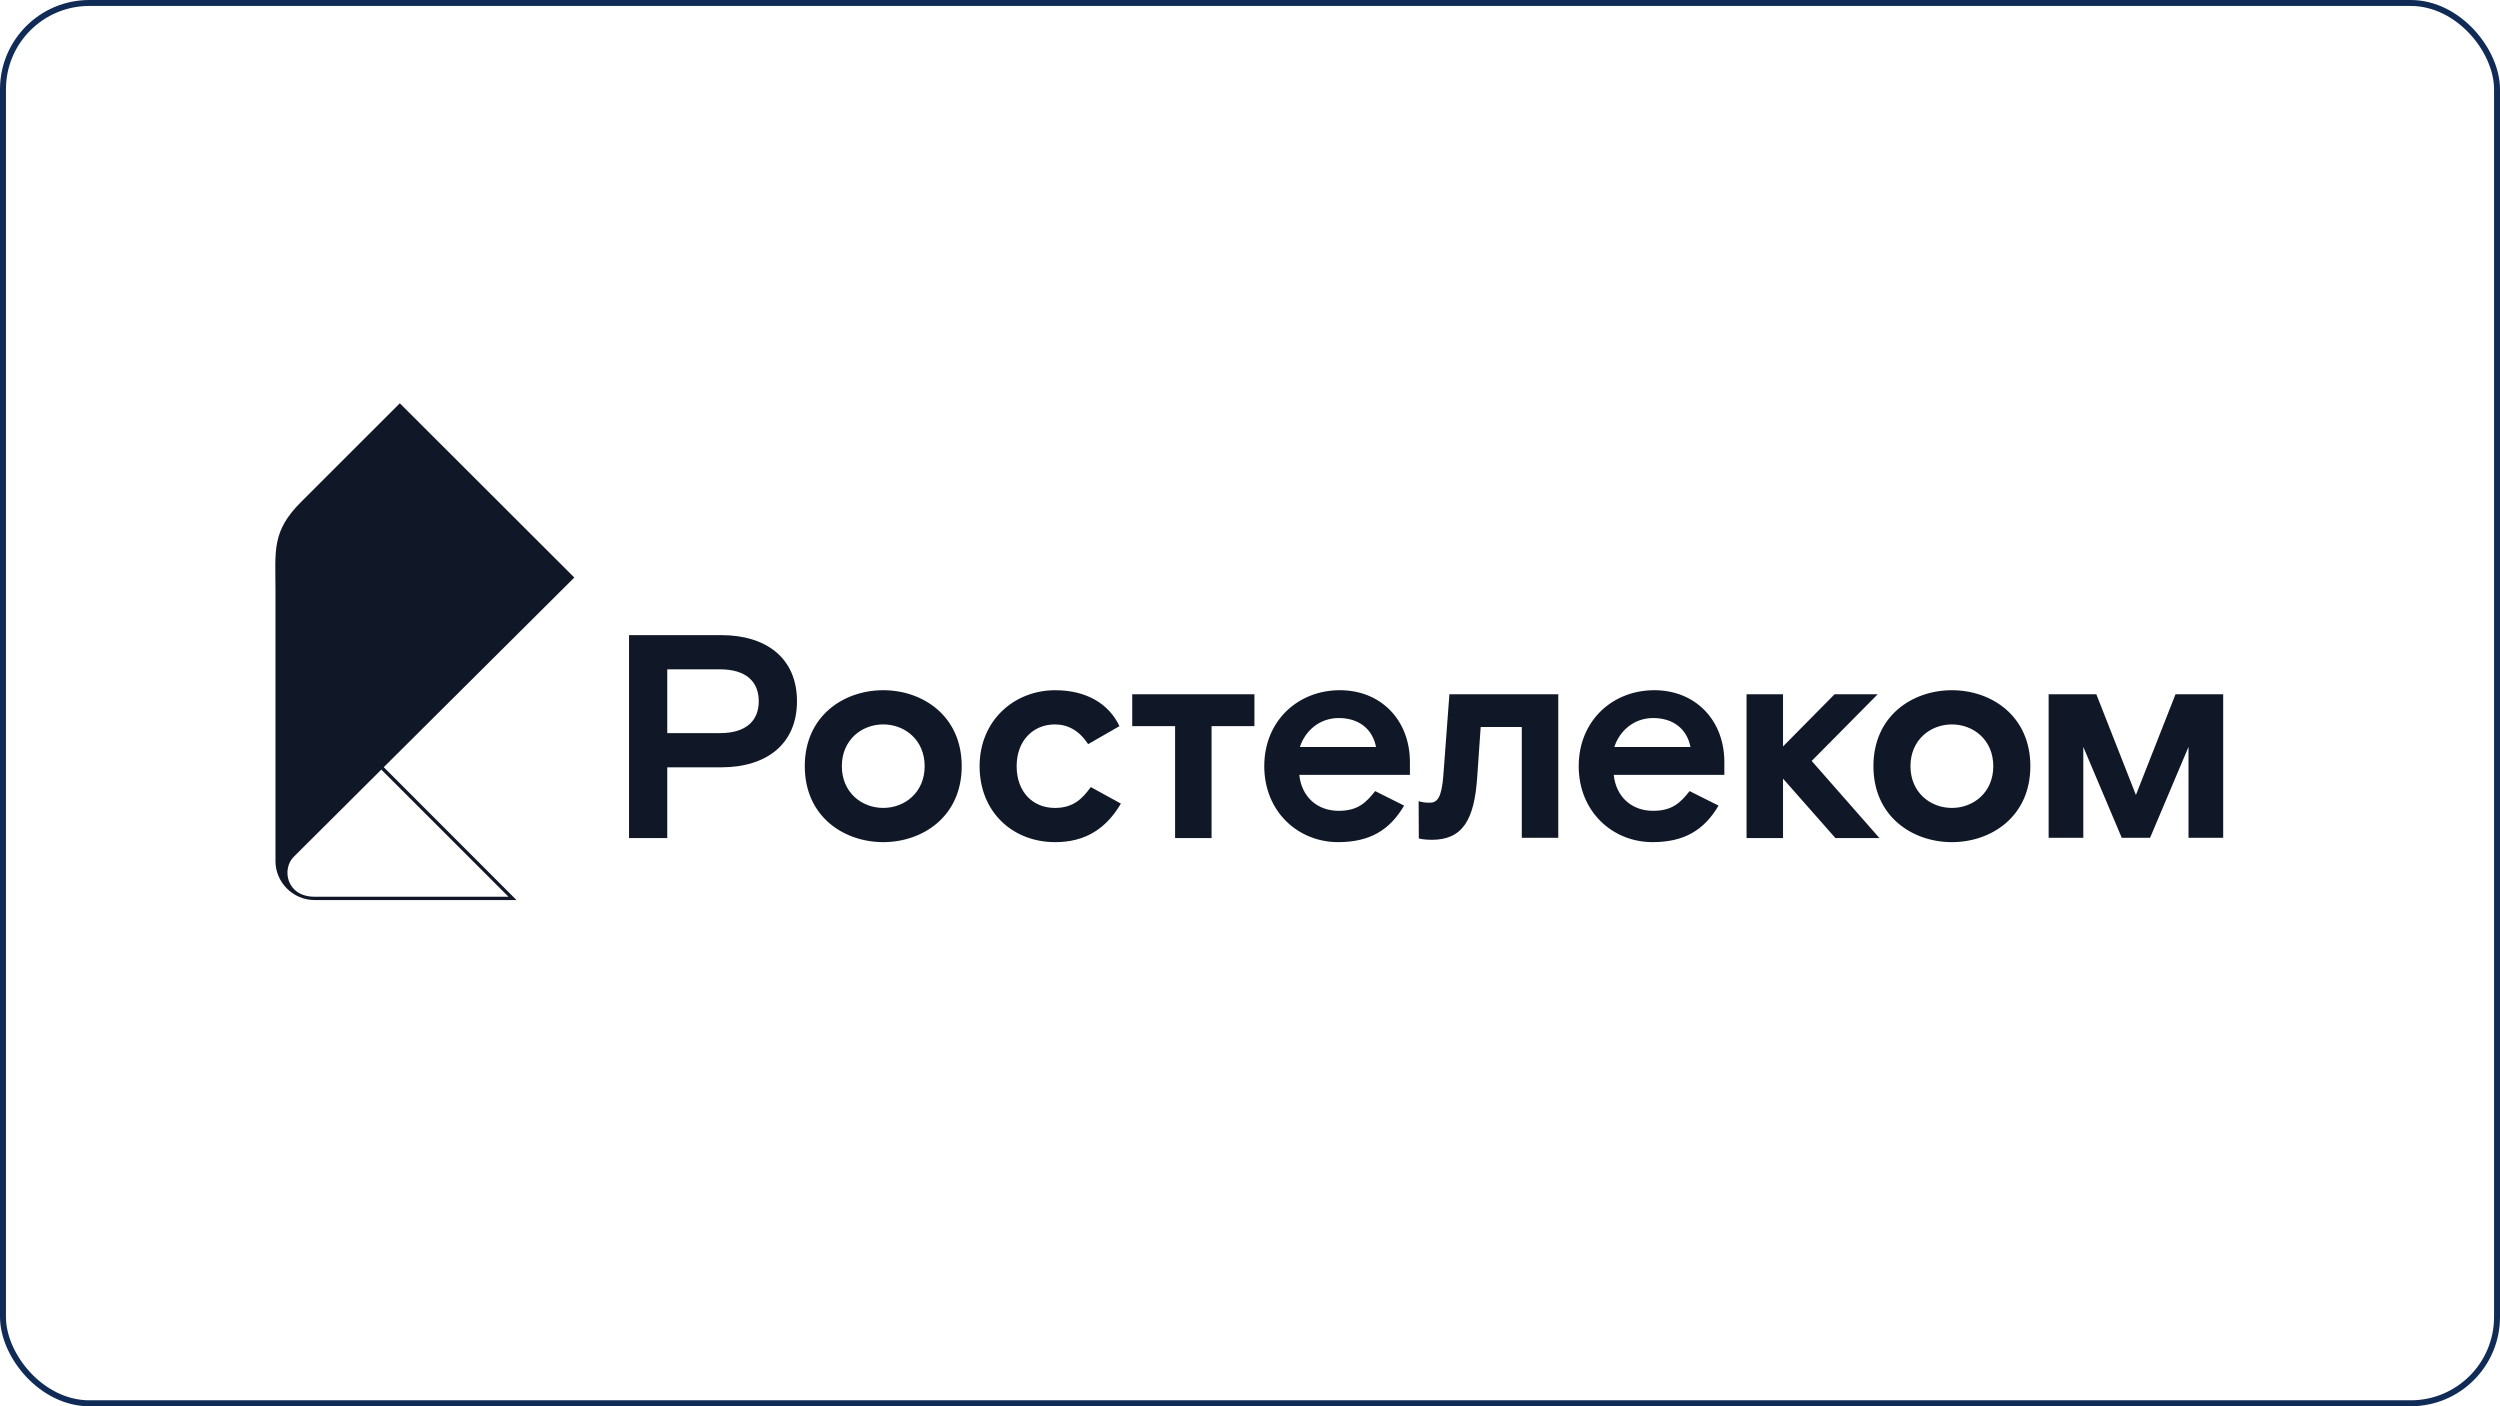
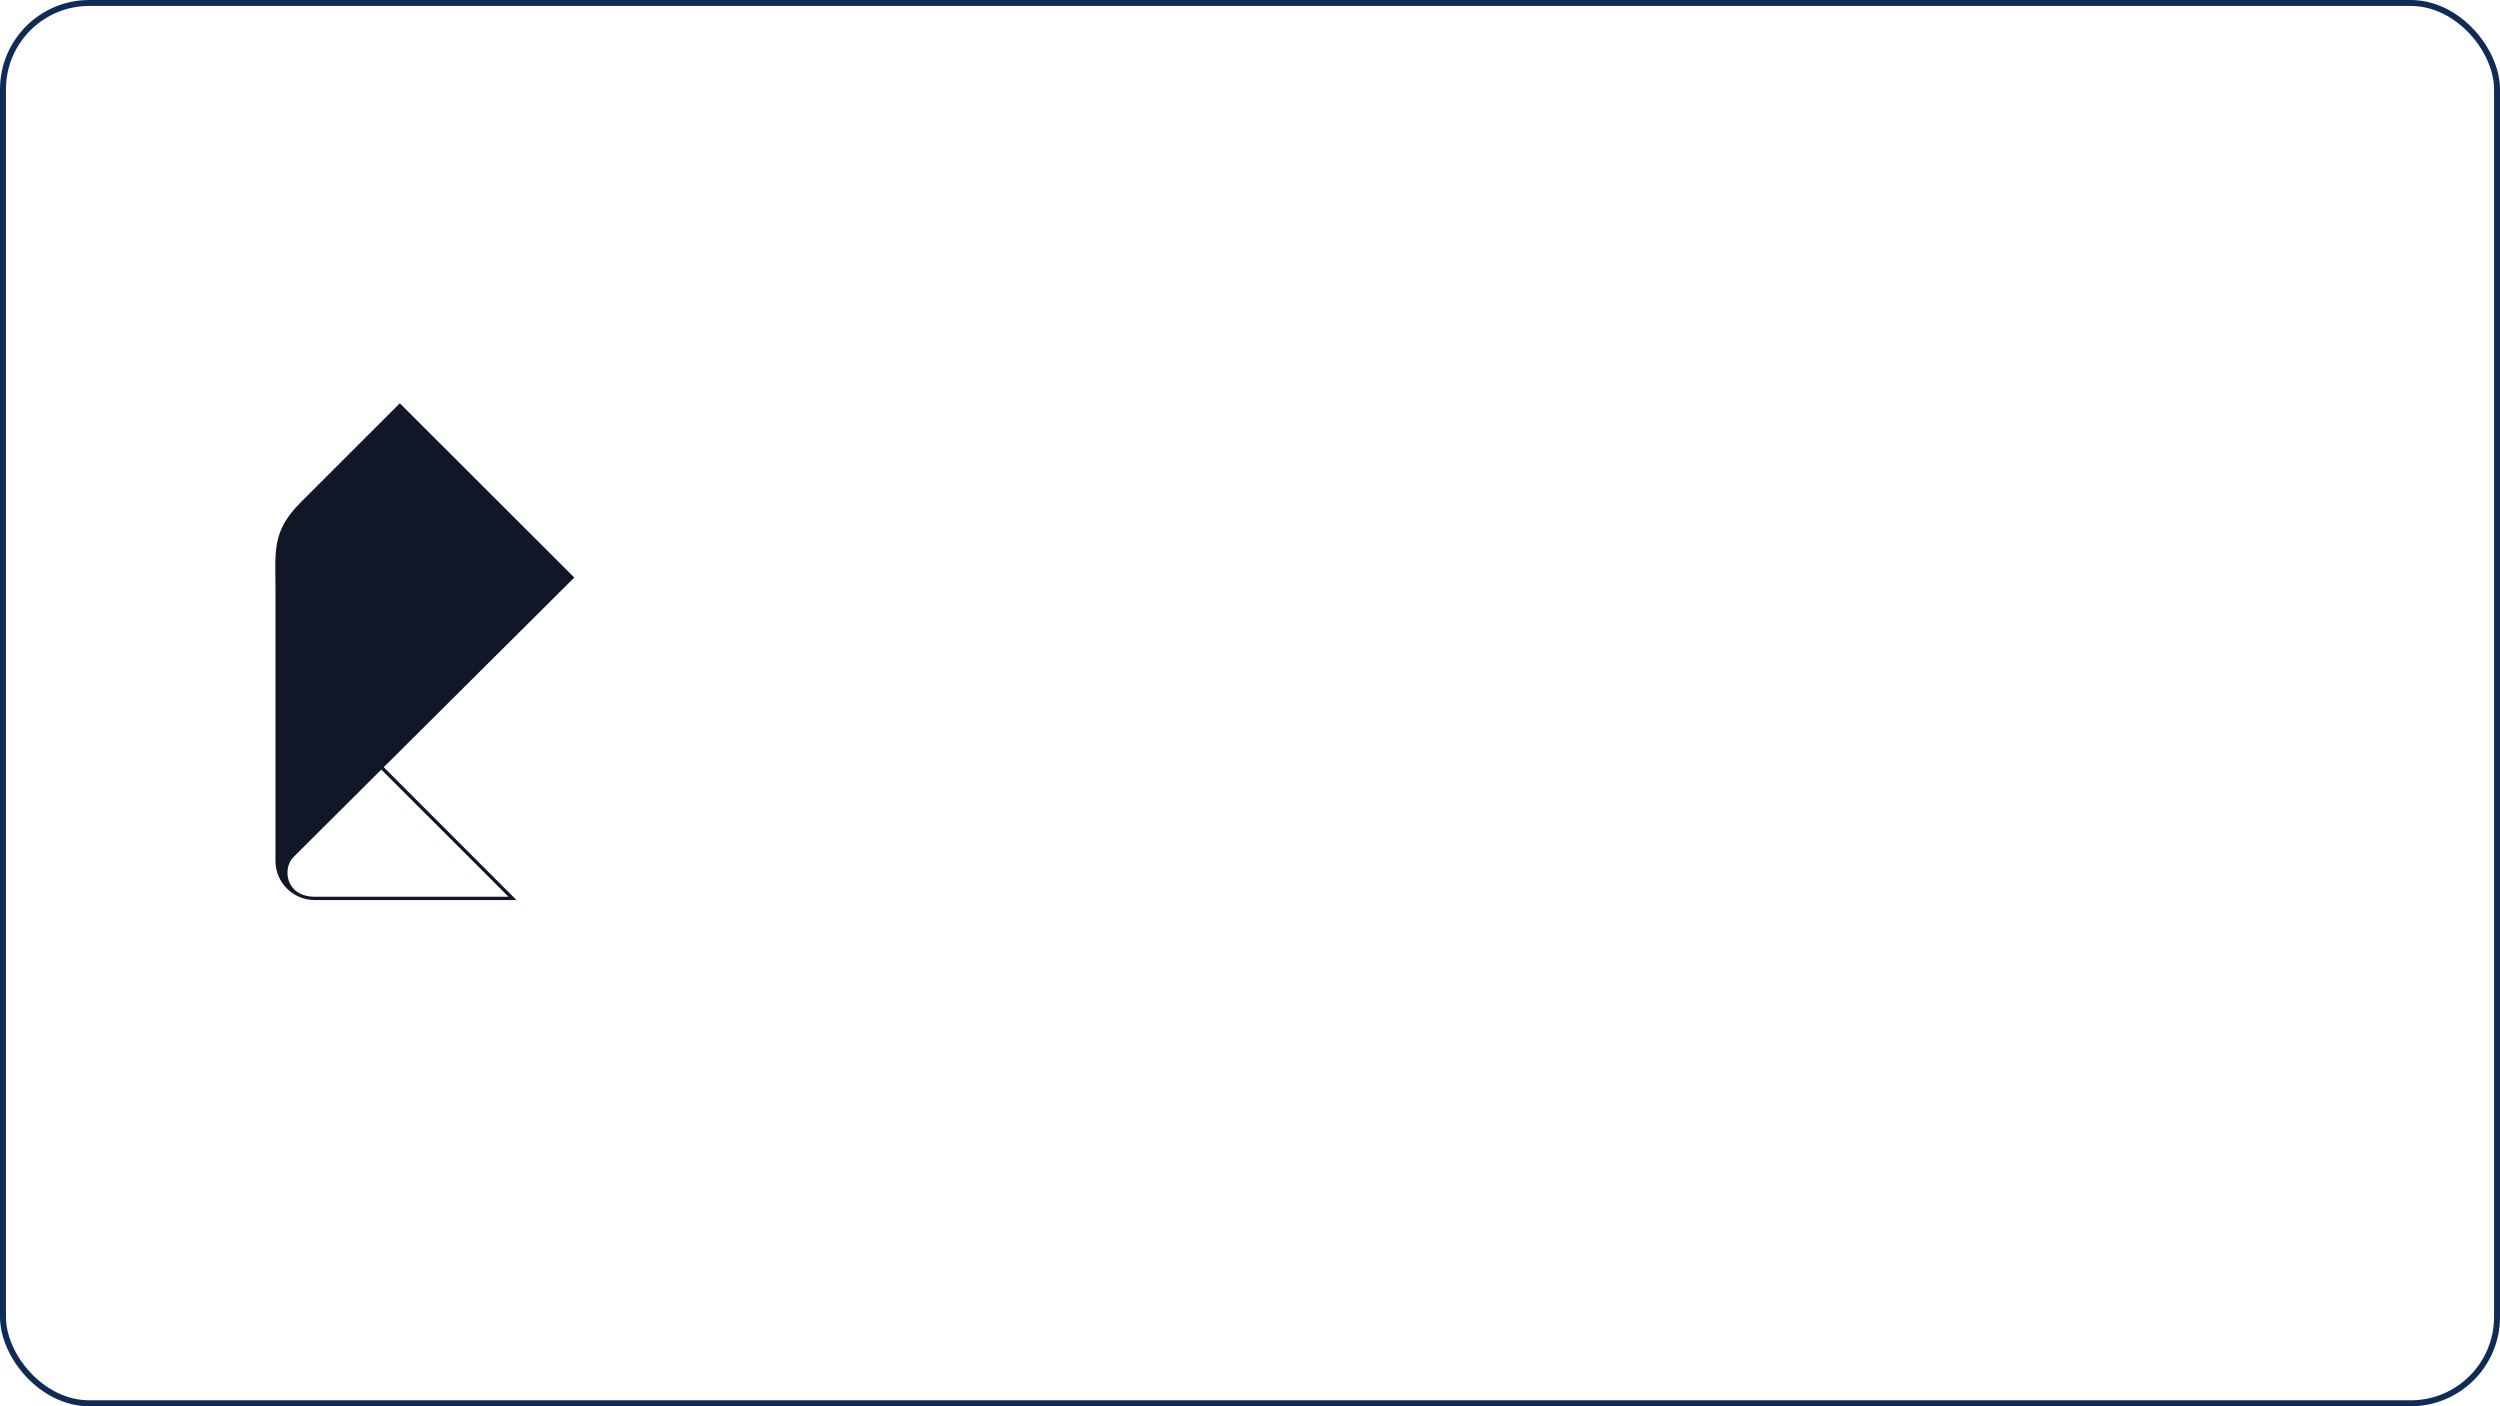
<svg xmlns="http://www.w3.org/2000/svg" width="1680" height="945" viewBox="0 0 1680 945" fill="none">
  <rect x="2" y="2" width="1676" height="941" rx="58" stroke="#0F2B56" stroke-width="4" />
  <g clip-path="url(#clip0_192_9635)">
-     <path d="M1217.46 511.357L1262.99 563.182H1233.41L1198.19 523.235V563.182H1173.68V466.543H1198.19V501.616L1232.83 466.543H1261.82L1217.45 511.357H1217.46ZM483.809 492.656C501.705 492.656 509.88 484.083 509.88 471.223C509.88 458.364 501.705 449.791 483.809 449.791H448.396V492.656H483.809ZM484.589 426.796C515.335 426.796 535.572 442.573 535.572 471.217C535.572 499.86 515.335 515.644 484.589 515.644H448.396V563.182H422.711V426.796H484.589ZM593.542 542.918C607.938 542.918 621.367 532.596 621.367 514.863C621.367 497.129 607.938 486.807 593.542 486.807C579.146 486.807 565.717 497.136 565.717 514.863C565.717 532.589 579.146 542.918 593.542 542.918ZM593.542 463.819C620.007 463.819 646.272 480.965 646.272 514.869C646.272 548.774 620.007 565.913 593.542 565.913C567.077 565.913 540.813 548.774 540.813 514.869C540.813 480.965 567.077 463.819 593.542 463.819ZM708.87 542.925C694.081 542.925 683.185 532.209 683.185 514.869C683.185 497.53 694.467 486.813 708.87 486.813C717.625 486.813 725.213 490.906 731.247 500.06L752.265 487.982C745.257 472.979 730.081 463.825 709.07 463.825C681.632 463.825 658.287 484.089 658.287 514.869C658.287 545.649 680.472 565.92 709.07 565.92C729.694 565.92 743.51 556.566 753.238 540.007L733.001 528.904C727.16 537.09 720.939 542.932 708.877 542.932M969.918 521.299C968.751 536.108 965.824 539.42 960.77 539.42C957.316 539.42 955.689 539.039 953.322 538.418L953.442 563.423C953.442 563.423 956.489 564.358 962.13 564.358C982.947 564.358 990.735 550.911 992.682 522.274L995.016 488.563H1022.64V562.995H1047.16V466.549H973.999L969.911 521.299H969.918ZM924.696 502.003C922.363 489.925 913.221 482.52 899.598 482.52C886.756 482.52 877.028 491.093 873.52 502.003H924.696ZM900.372 463.819C928.004 463.819 947.461 483.889 947.461 512.138V520.711H873.127C874.68 535.521 885.189 544.868 899.592 544.868C912.627 544.868 918.075 539.219 924.11 531.621L943.566 541.363C933.838 557.921 920.409 565.913 899.198 565.913C872.347 565.913 849.583 545.456 849.583 514.863C849.583 484.27 872.353 463.819 900.365 463.819M1136 502.003C1133.66 489.925 1124.51 482.52 1110.9 482.52C1098.05 482.52 1088.33 491.093 1084.82 502.003H1136ZM1111.68 463.819C1139.31 463.819 1158.77 483.889 1158.77 512.138V520.711H1084.43C1085.99 535.521 1096.49 544.868 1110.9 544.868C1123.93 544.868 1129.38 539.219 1135.41 531.621L1154.87 541.363C1145.14 557.921 1131.71 565.913 1110.5 565.913C1083.65 565.913 1060.89 545.456 1060.89 514.863C1060.89 484.27 1083.65 463.819 1111.67 463.819M760.86 487.975H789.658V563.182H814.176V487.975H842.975V466.543H760.86V487.975ZM1311.67 542.925C1326.06 542.925 1339.49 532.603 1339.49 514.869C1339.49 497.136 1326.06 486.813 1311.67 486.813C1297.27 486.813 1283.84 497.142 1283.84 514.869C1283.84 532.596 1297.27 542.925 1311.67 542.925ZM1311.67 463.819C1338.13 463.819 1364.4 480.965 1364.4 514.869C1364.4 548.774 1338.13 565.92 1311.67 565.92C1285.2 565.92 1258.94 548.774 1258.94 514.869C1258.94 480.965 1285.2 463.819 1311.67 463.819ZM1461.95 466.529L1435.34 534.212L1408.73 466.529H1376.68V562.995H1399.98V501.923L1425.81 562.995H1444.85L1470.68 501.923V562.995H1493.98V466.529H1461.93H1461.95Z" fill="#101828" />
    <path d="M257.88 515.544L385.944 388.111L268.676 271L202.283 337.347C182.44 357.15 185.12 370.117 185.12 396.717V578.739C185.12 592.807 196.776 604.839 211.458 604.839H347.103L343.283 601.02L257.874 515.55L257.88 515.544ZM211.478 602.602C192.328 602.602 189.241 583.874 197.396 575.762L256.247 517.173L341.702 602.602H211.478Z" fill="#101828" />
  </g>
  <defs>
    <clipPath id="clip0_192_9635">
      <rect width="1309" height="333.839" fill="white" transform="translate(185 271)" />
    </clipPath>
  </defs>
</svg>